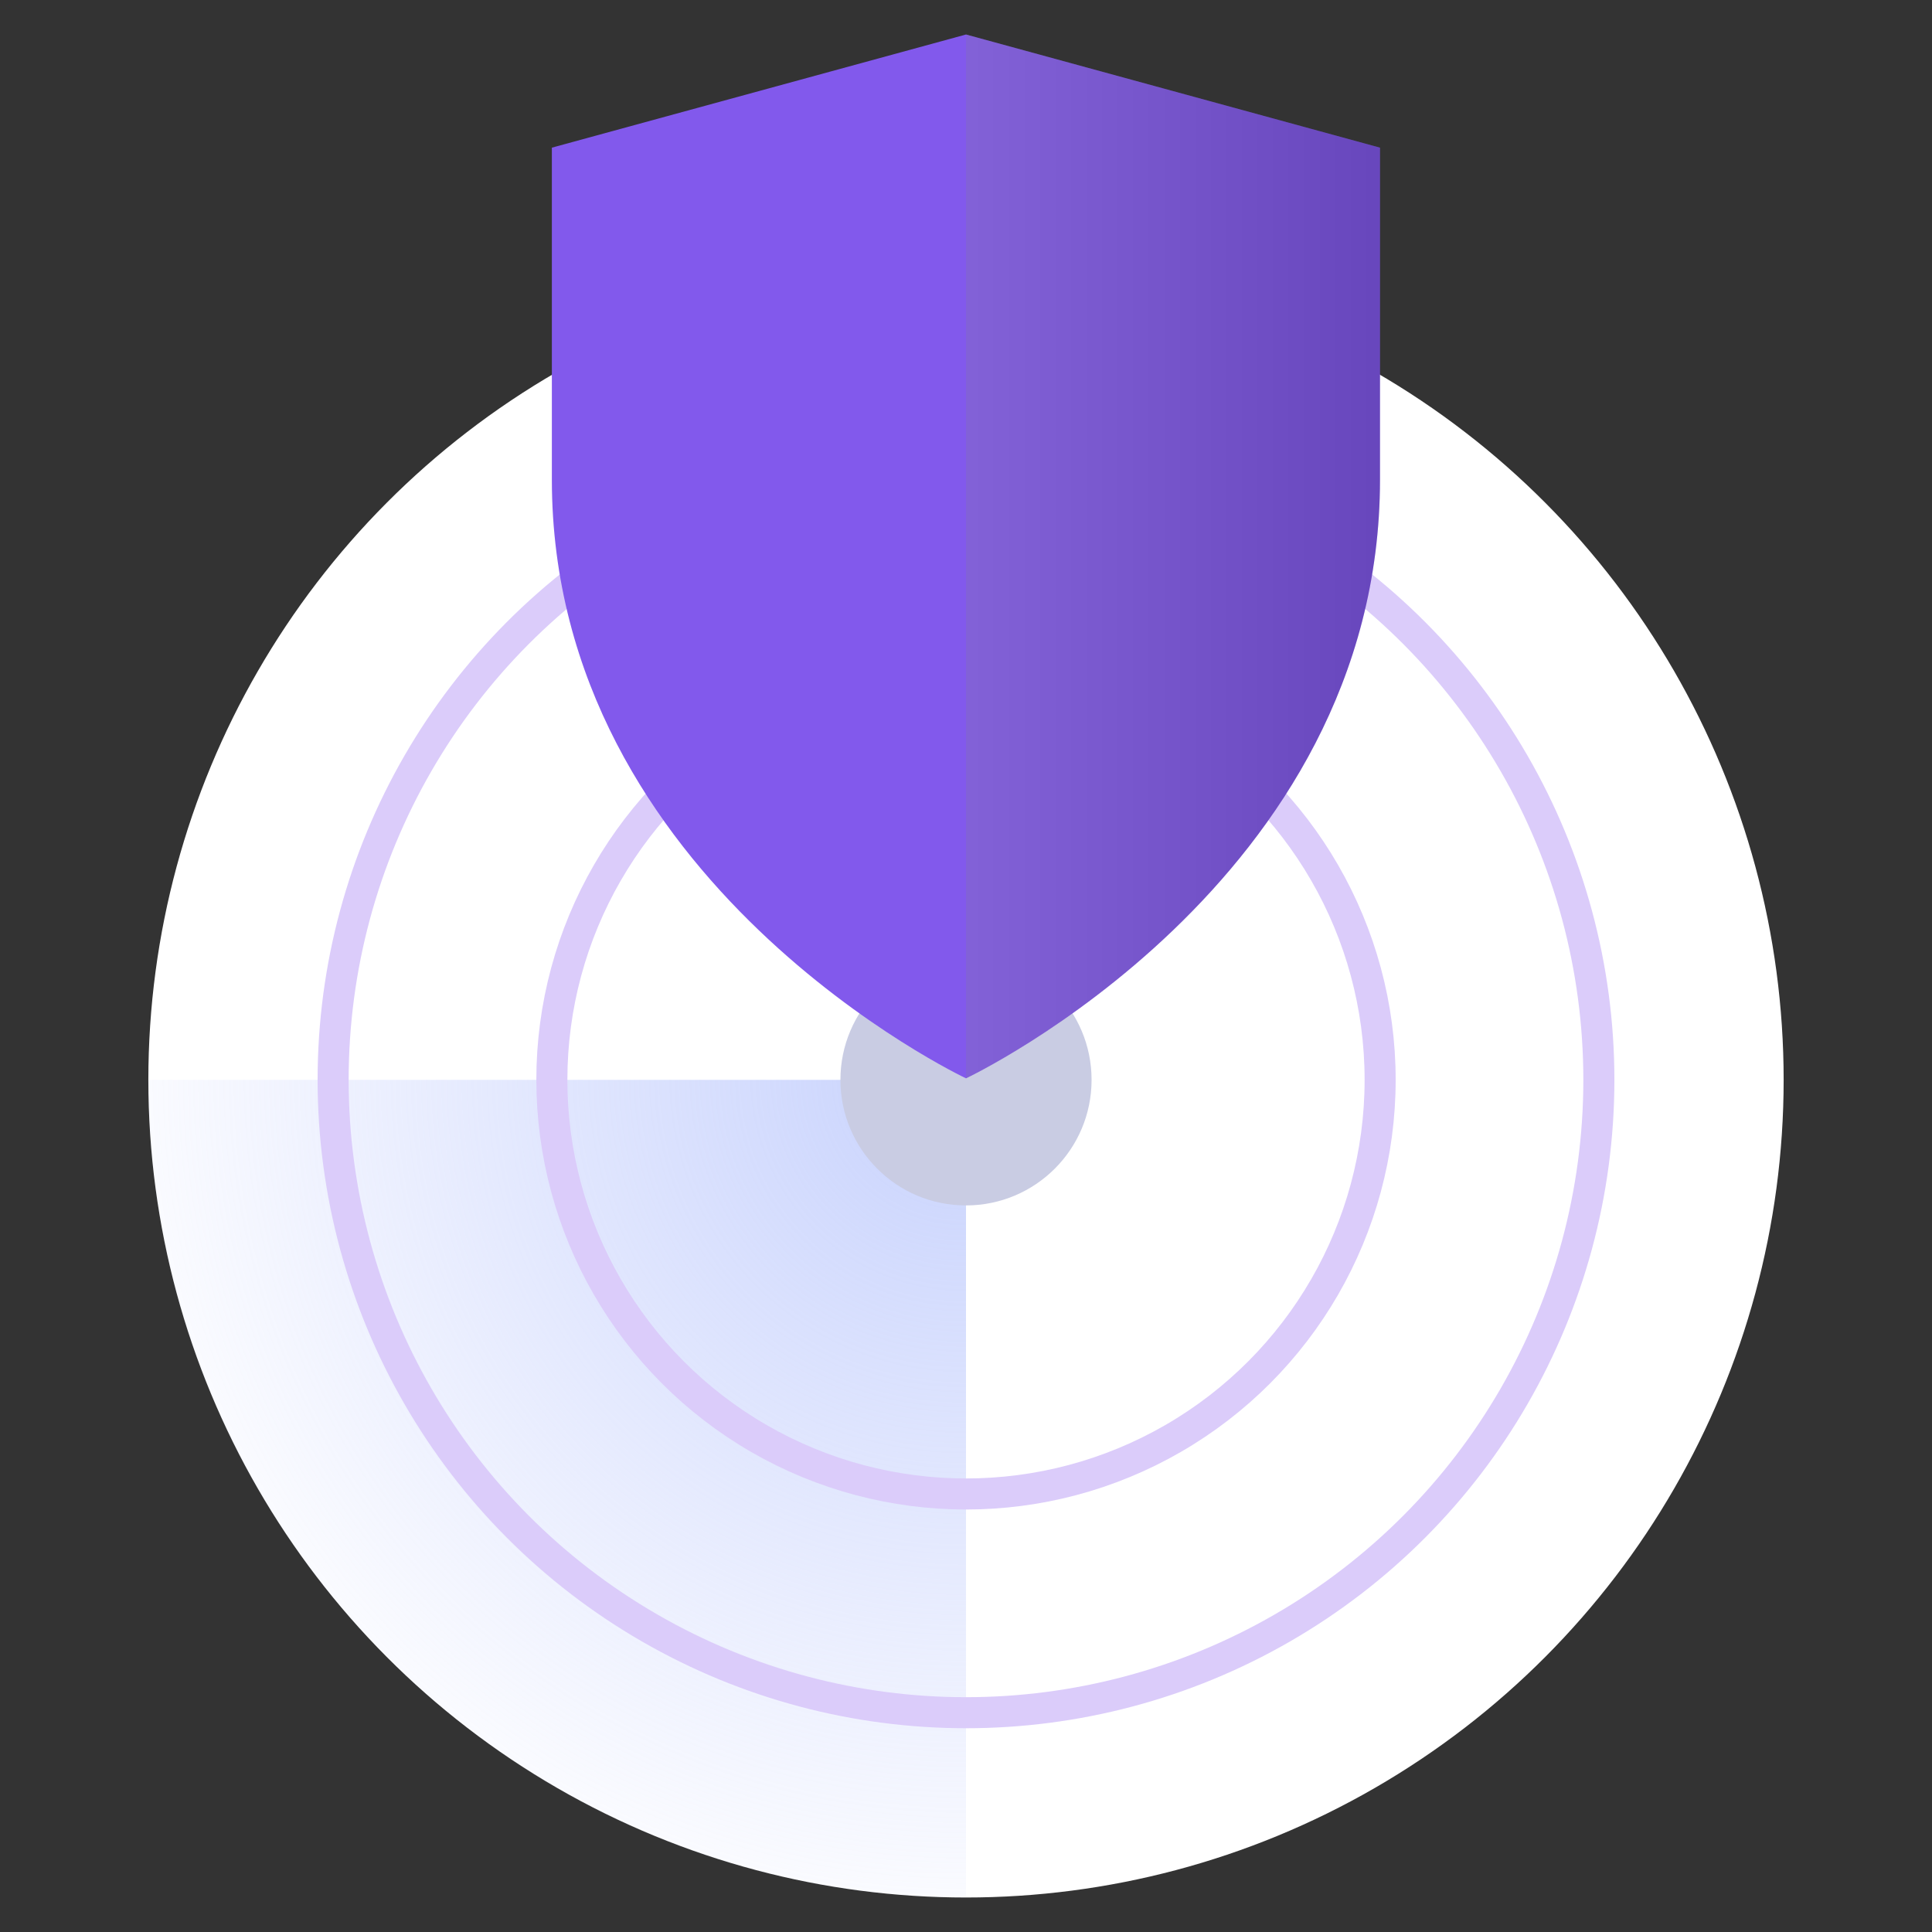
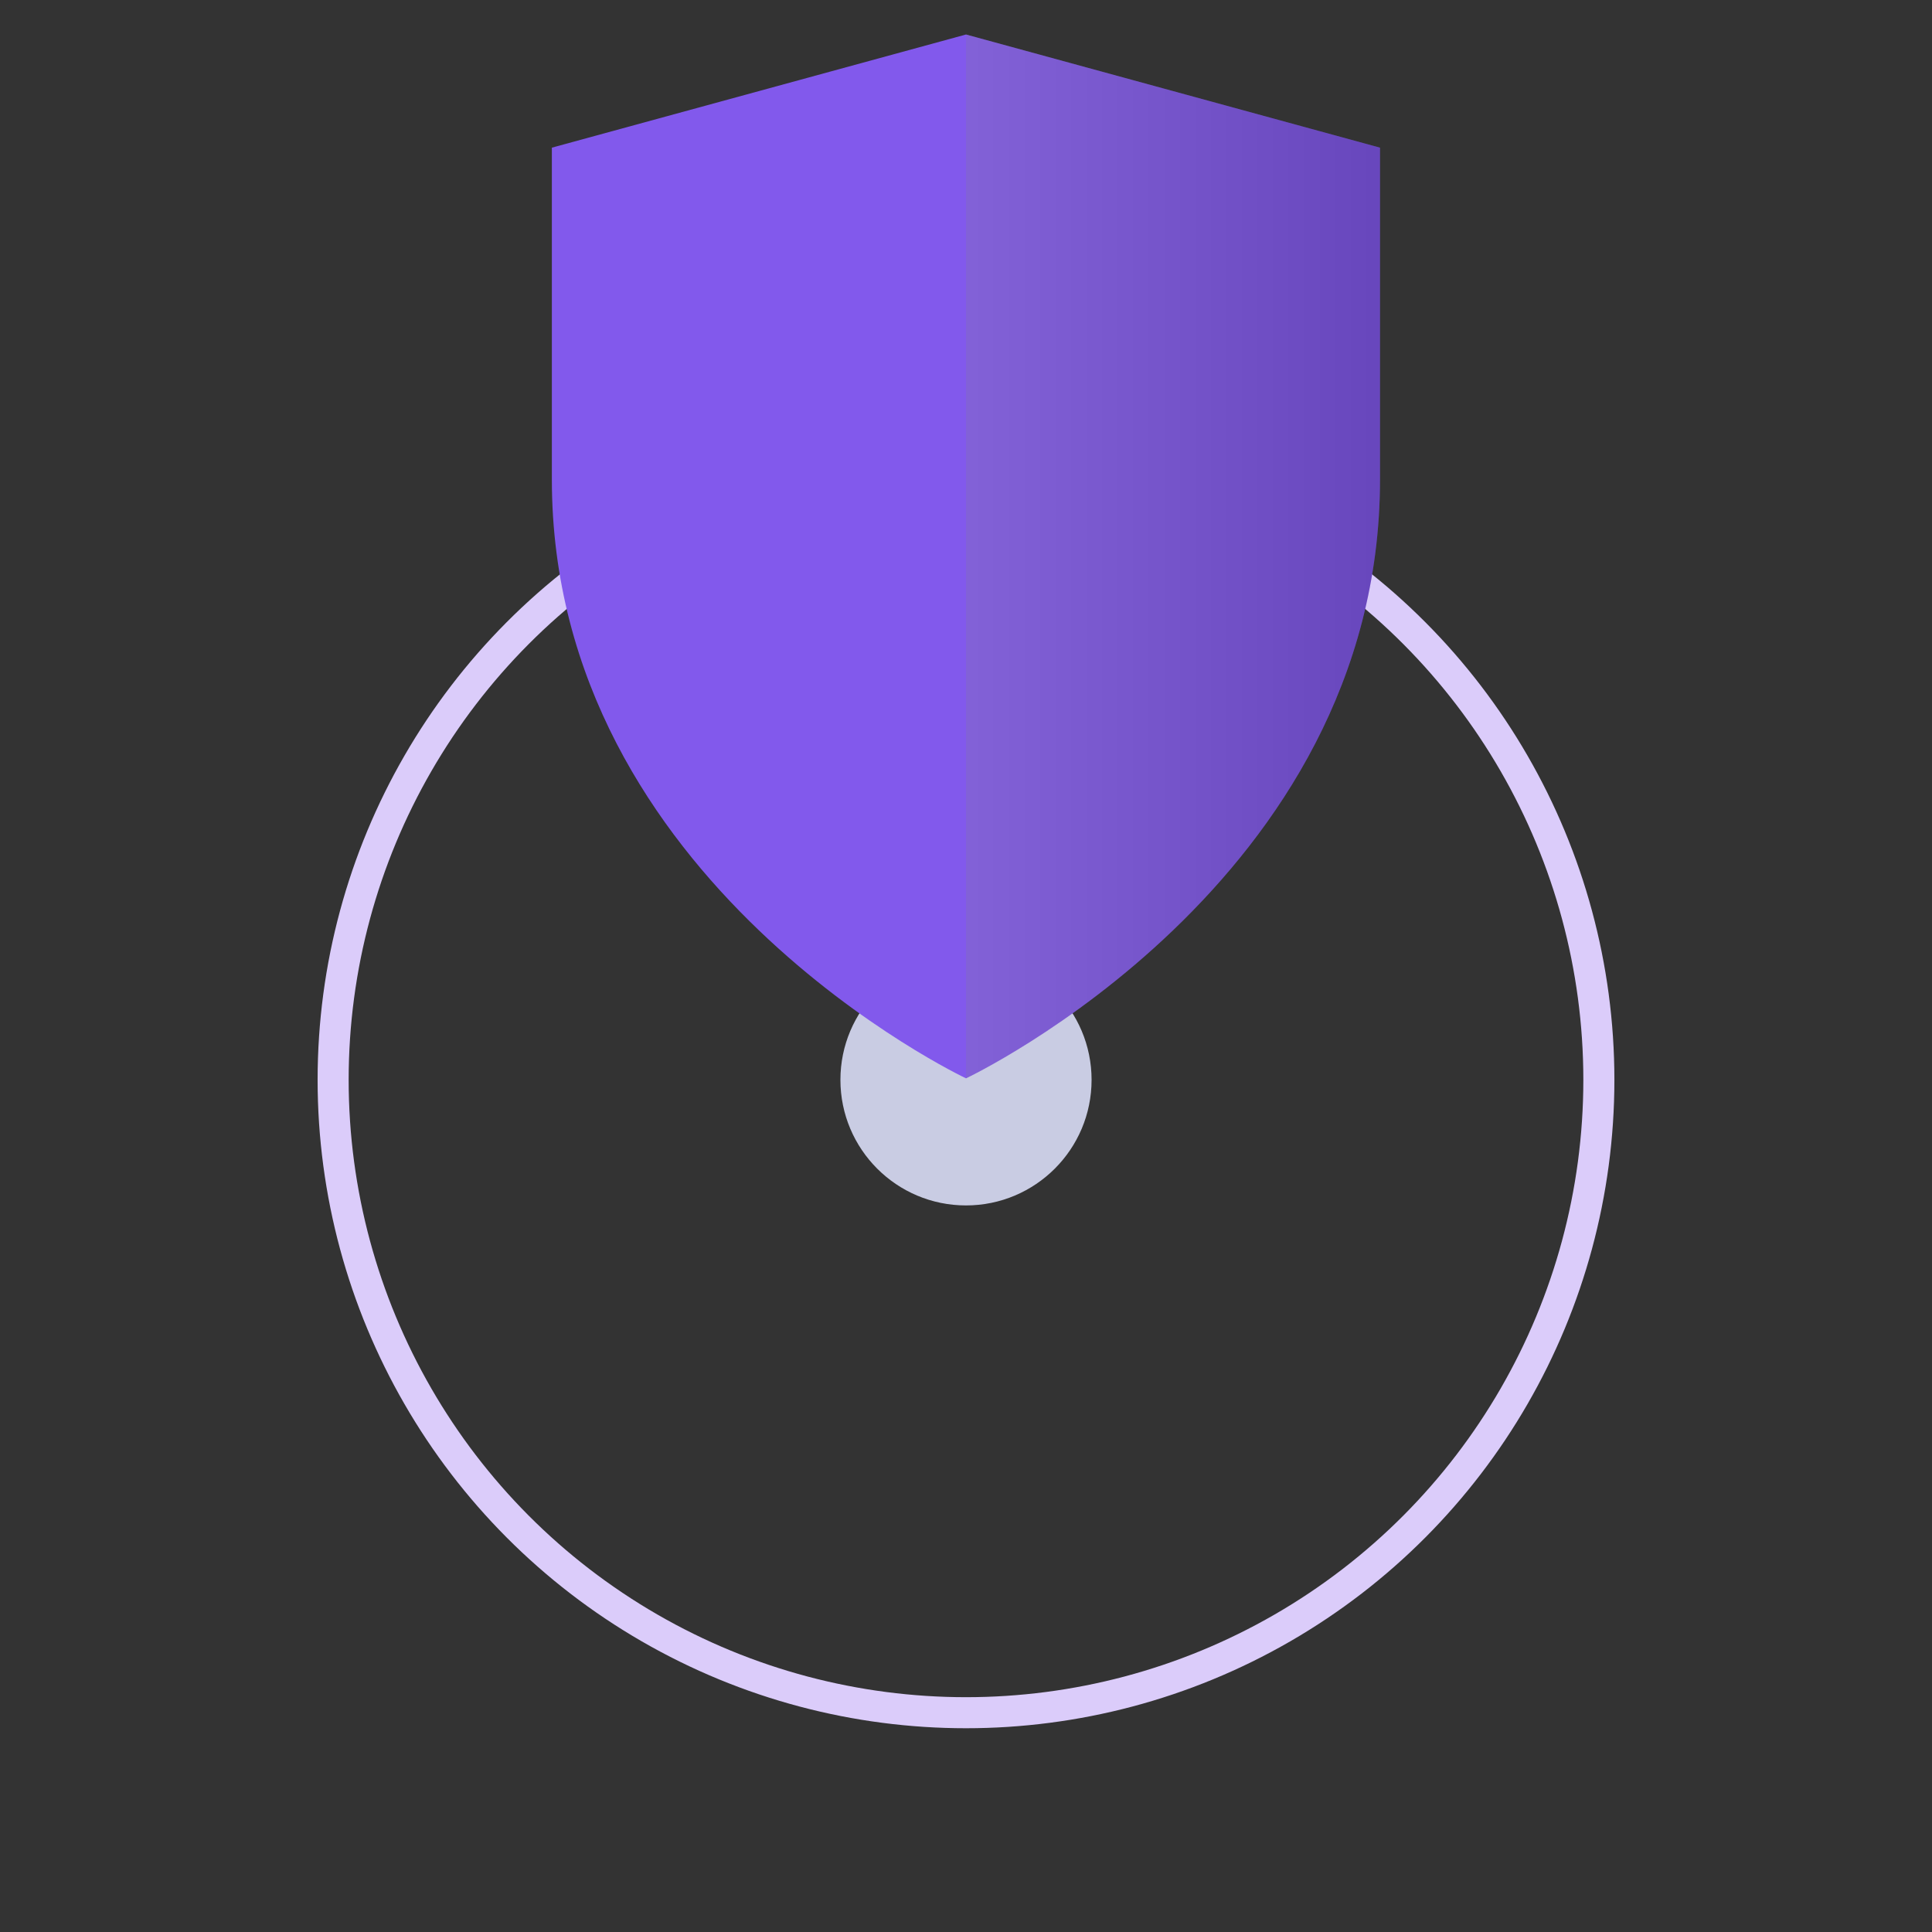
<svg xmlns="http://www.w3.org/2000/svg" viewBox="0 0 140 140">
  <rect x="0" y="0" width="140" height="140" fill="#333333" stroke="none" />
  <defs>
    <style>.cls-1{fill:#8259ec;}.cls-2{fill:url(#radial-gradient);}.cls-3{isolation:isolate;}.cls-4{fill:#fff;}.cls-5{fill:#c9cce3;}.cls-6{fill:url(#linear-gradient);mix-blend-mode:multiply;opacity:.2;}.cls-7{fill:none;stroke:#dbccfa;stroke-miterlimit:10;stroke-width:2.25px;}</style>
    <radialGradient id="radial-gradient" cx="-3286.62" cy="5.22" fx="-3286.62" fy="5.22" r="65.53" gradientTransform="translate(2397.48 2398.43) rotate(45)" gradientUnits="userSpaceOnUse">
      <stop offset="0" stop-color="#b0bffc" stop-opacity=".7" />
      <stop offset="1" stop-color="#b0bffc" stop-opacity="0" />
    </radialGradient>
    <linearGradient id="linear-gradient" x1="42.14" y1="40.32" x2="99.57" y2="40.32" gradientUnits="userSpaceOnUse">
      <stop offset="0" stop-color="#fff" />
      <stop offset="1" stop-color="#000" />
    </linearGradient>
  </defs>
  <g class="cls-3">
    <g id="Layer_1">
-       <circle class="cls-4" cx="70" cy="78.25" r="59.25" />
-       <path class="cls-2" d="M10.75,78.25c0,15.16,5.78,30.33,17.35,41.9,11.57,11.57,26.73,17.35,41.9,17.35v-59.25H10.75Z" />
      <circle class="cls-7" cx="70" cy="78.25" r="45.86" />
-       <circle class="cls-7" cx="70" cy="78.25" r="30.01" />
      <circle class="cls-5" cx="70" cy="78.25" r="9.1" />
      <path class="cls-1" d="M70,78.14s30-14.14,30-43.39V10.7l-30-8.2-30.01,8.2v24.05c0,29.26,30.01,43.39,30.01,43.39Z" />
      <path class="cls-6" d="M70,2.5h0v75.64h0s30-14.14,30-43.39V10.7l-30-8.2Z" />
    </g>
  </g>
</svg>